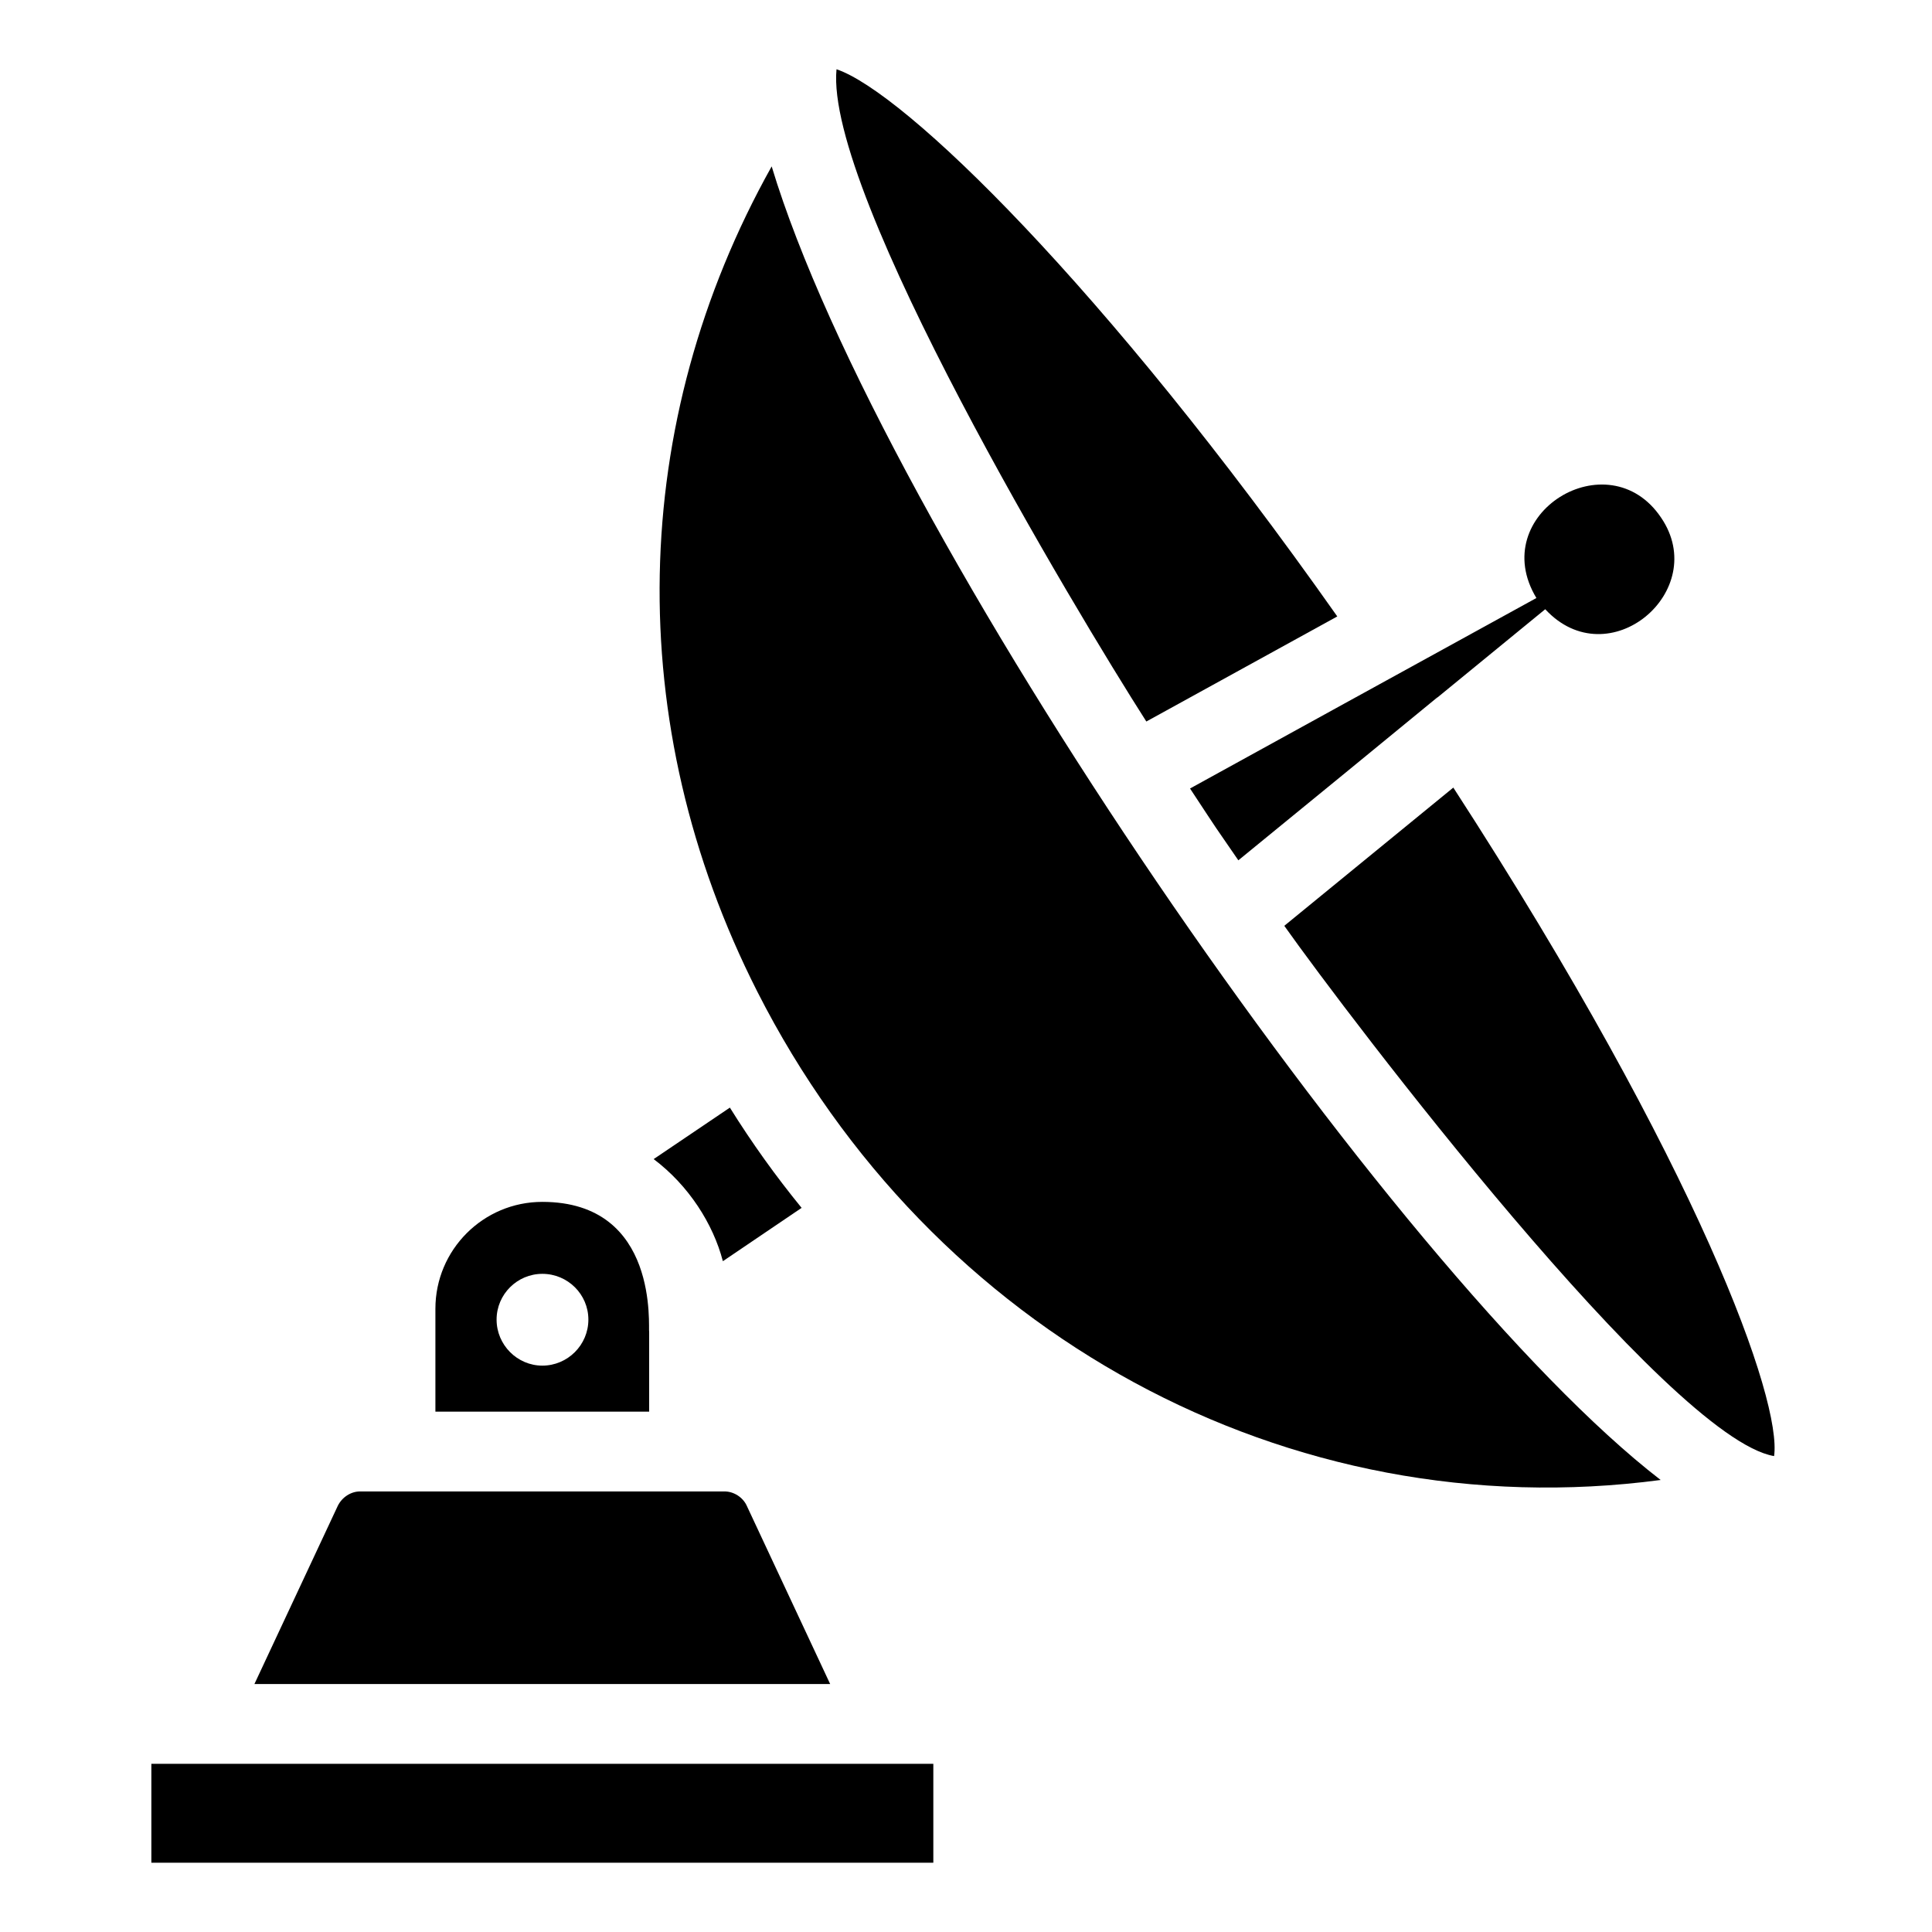
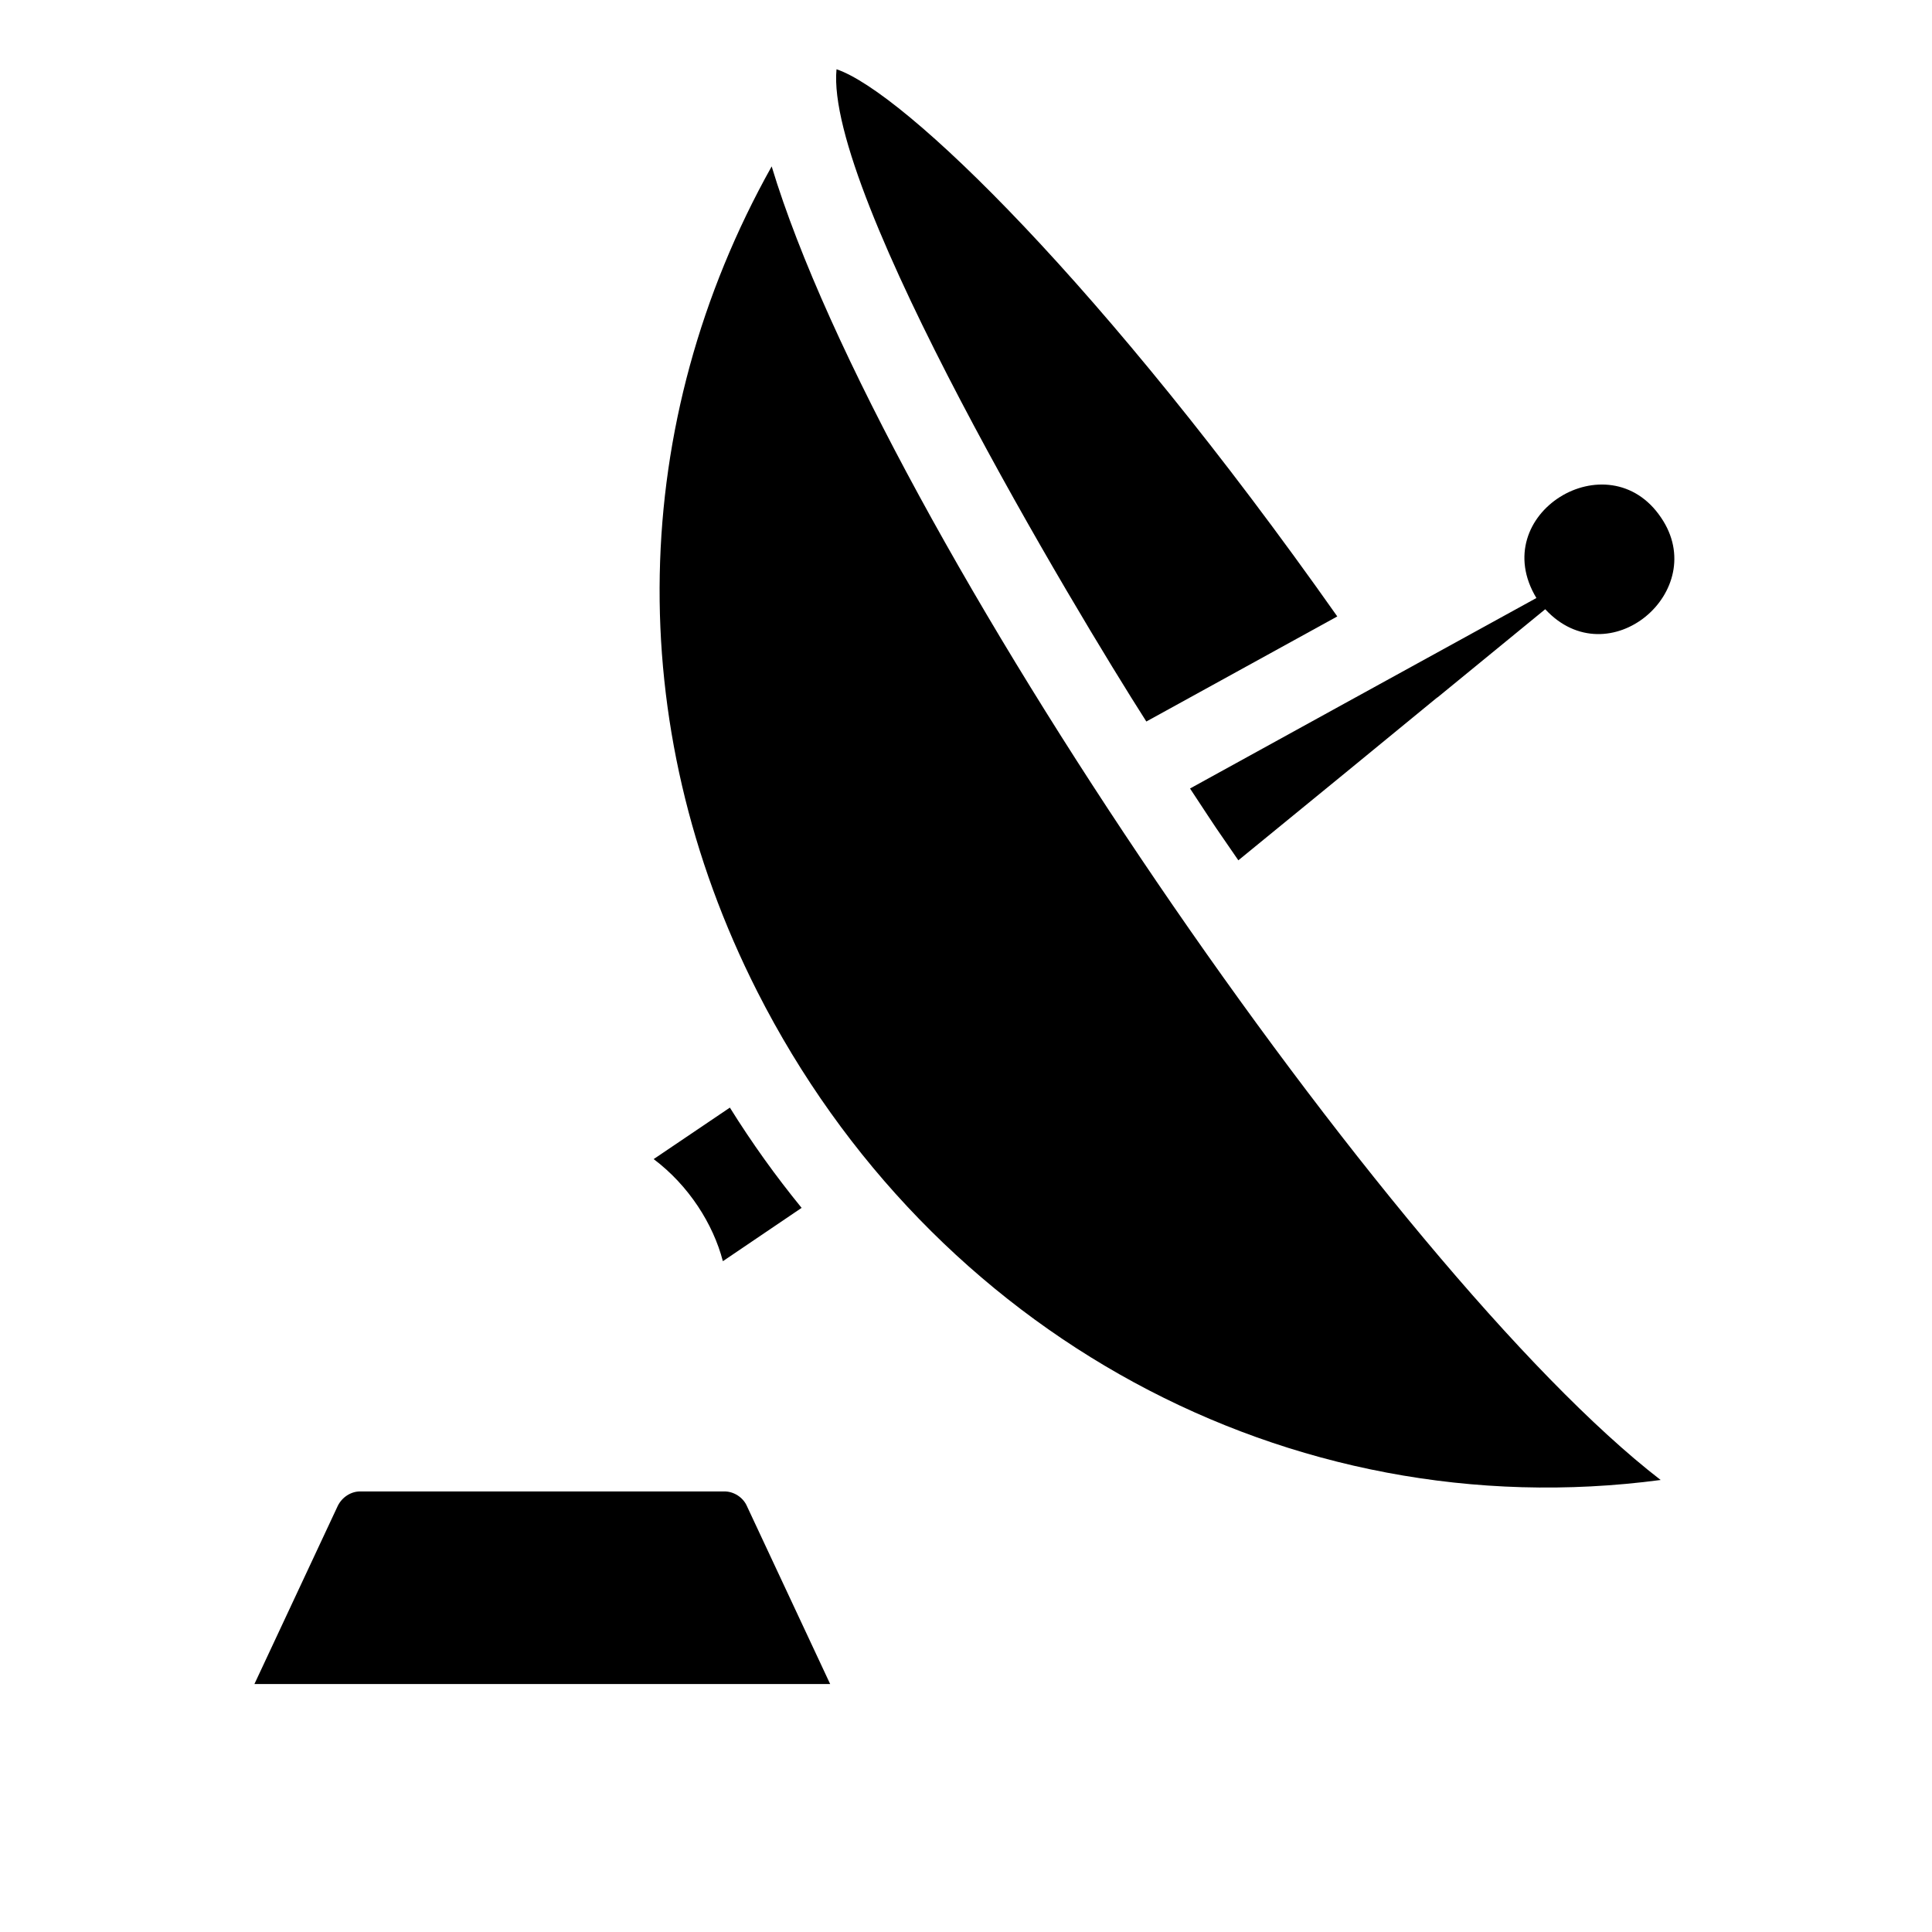
<svg xmlns="http://www.w3.org/2000/svg" fill="#000000" width="800px" height="800px" version="1.1" viewBox="144 144 512 512">
  <g>
    <path d="m335.57 478.23 20.867-14.133c-6.836-8.375-13.152-17.168-19.012-26.57l-20.199 13.645c9.273 6.973 15.766 17.152 18.344 27.059z" />
-     <path d="m287.71 462.51c-15.641 0-28.324 12.684-28.324 28.324v27.266h56.648v-21.031c-0.316-1.055 2.852-34.559-28.324-34.559zm0.02 43.395c-6.644 0-12.129-5.481-12.129-12.195 0-6.715 5.481-12.129 12.129-12.129 6.715 0 12.195 5.414 12.195 12.129 0 6.711-5.481 12.195-12.195 12.195z" />
-     <path d="m341.87 542.98c-1.031-2.215-3.438-3.734-5.863-3.734h-96.594c-2.426 0-4.801 1.547-5.914 3.856l-22.078 47.188 152.58-0.004z" />
+     <path d="m341.87 542.98c-1.031-2.215-3.438-3.734-5.863-3.734h-96.594c-2.426 0-4.801 1.547-5.914 3.856l-22.078 47.188 152.58-0.004" />
    <path d="m459.37 352.96c8.828 13.406 5.394 8.242 12.805 19.031 21.414-17.484 36.973-30.234 52.648-43.109 0.047-0.039 0.113-0.047 0.16-0.082 10.121-8.285 19.992-16.363 28.52-23.348 16.785 18.125 43.926-4.859 30.703-24.273-13.984-20.801-46.453-0.922-33.043 21.301-30.652 16.848-74.836 41.125-91.793 50.48z" />
    <path d="m447.79 335.21c3.312-1.836 49.492-27.234 50.605-27.848-62.062-88.066-114.86-138.98-132.71-145.01-3.148 32.758 63.355 143.51 82.109 172.86z" />
-     <path d="m615.87 530.25 0.023 0.004v-0.004z" />
-     <path d="m484.35 389.35c16.719 23.621 101.75 135.73 129.8 140.53 2.094-14.477-19.434-75.945-85.008-177.16-28.395 23.234-38 31.094-44.789 36.629z" />
    <path d="m348.5 188.1c-37.988 67.887-39.832 147.67-3.809 218.68 45.949 90.578 140.61 142.53 239.4 129.43-71.141-54.871-206.52-251.92-235.59-348.11z" />
-     <path d="m184.11 611.43h207.23v26.211h-207.23z" />
  </g>
</svg>